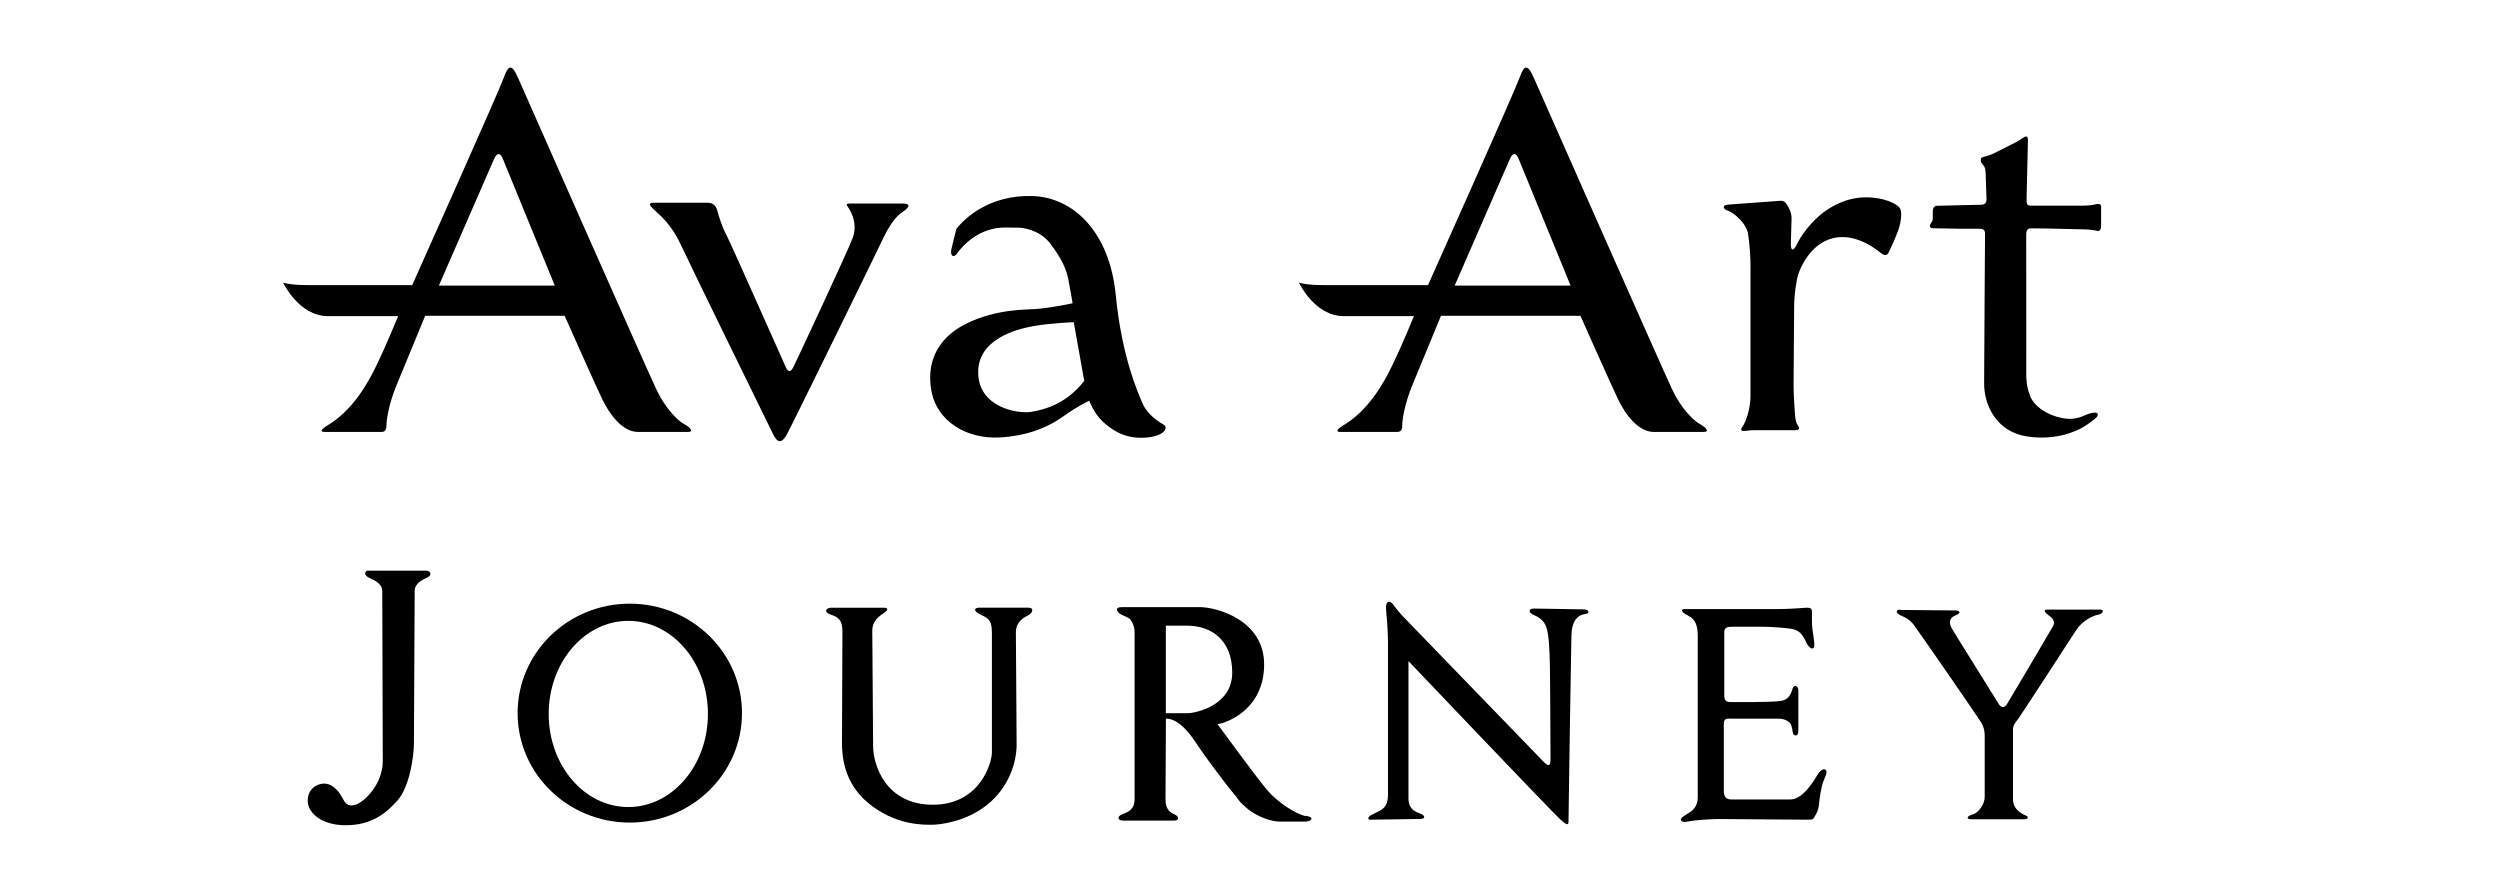
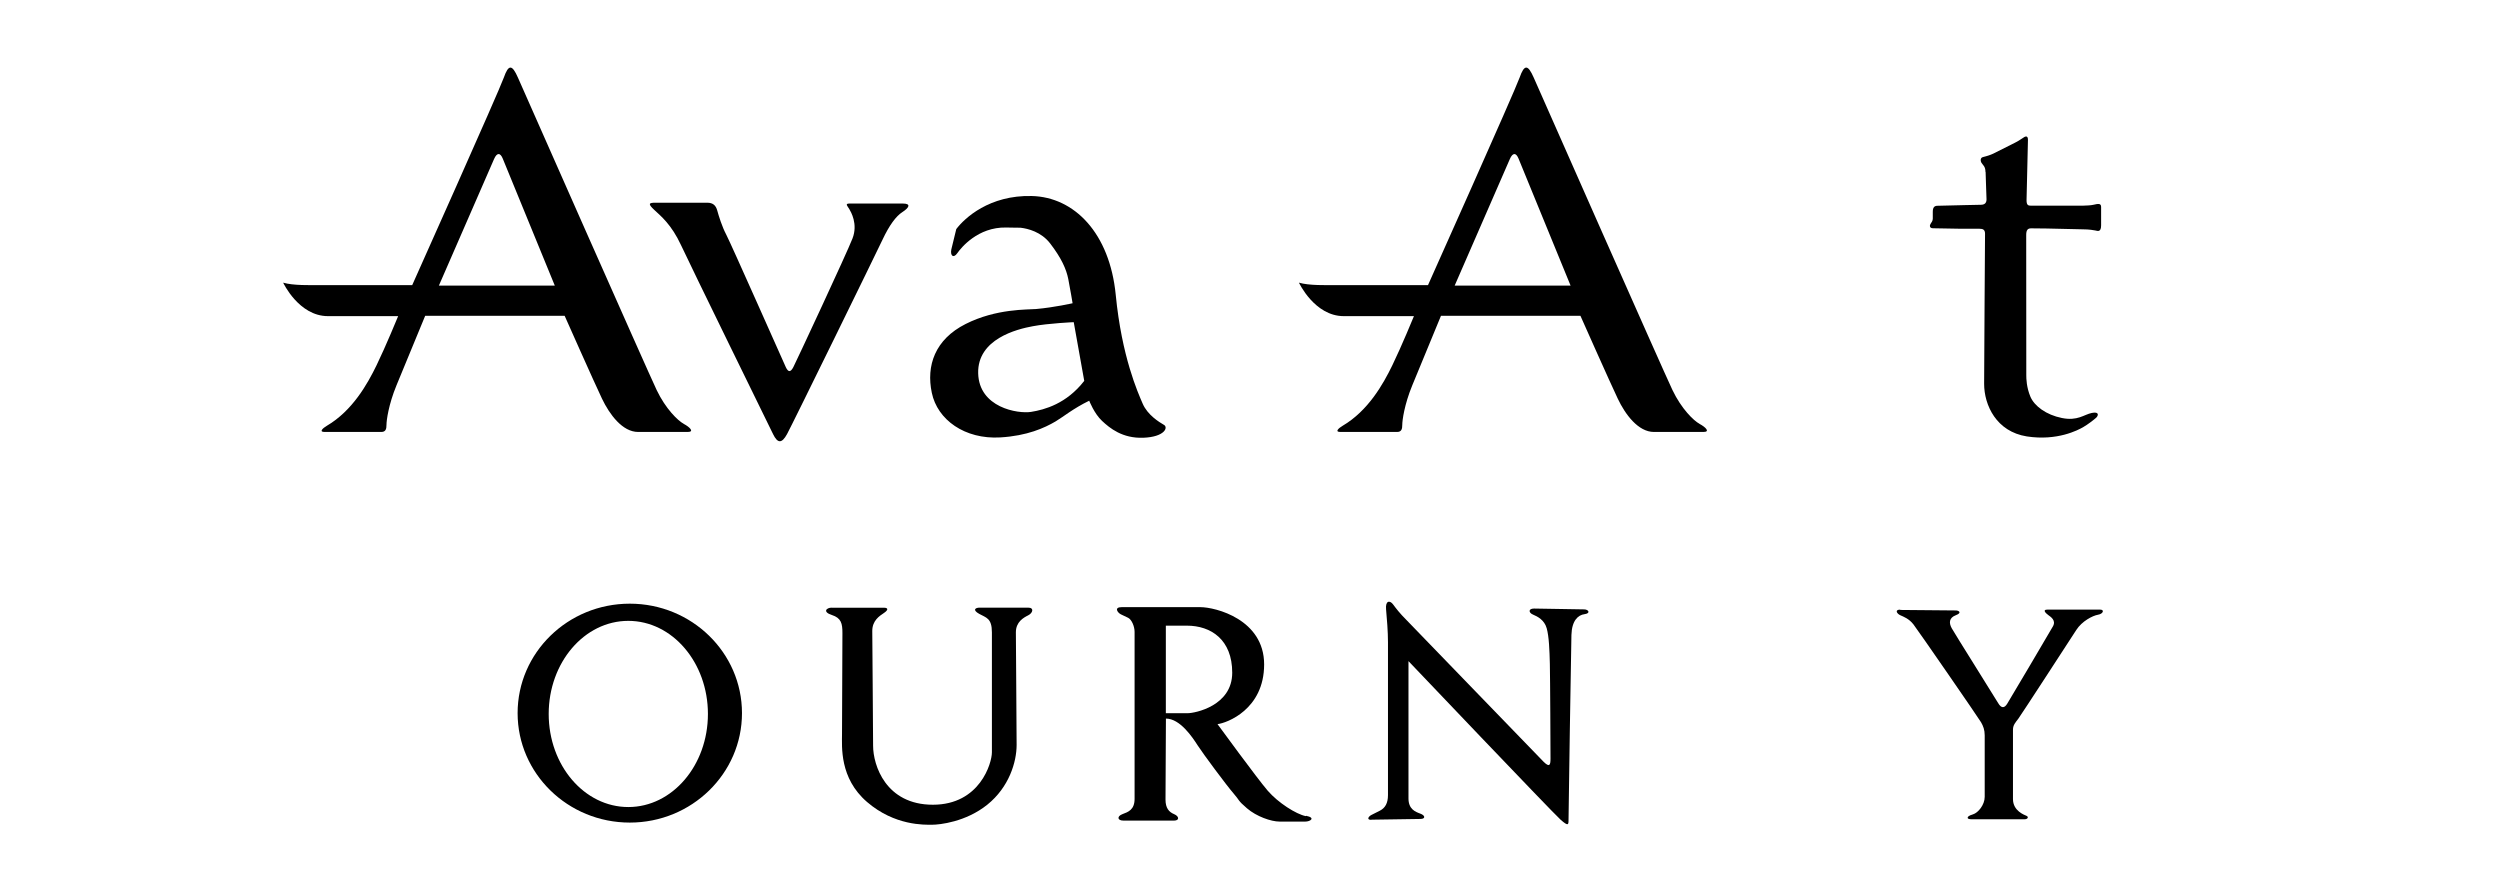
<svg xmlns="http://www.w3.org/2000/svg" id="Layer_1" viewBox="0 0 3024 1080">
  <path d="M827.1,512.7c-7.1-3.8-21.9-18.1-32.8-40.9-10.9-22.8-160.7-361.7-167.8-377.9-7.1-16.2-11.4-16.2-17.1,0-5.7,16.2-110.8,251-110.8,251h-108.4c-15.7,0-35.5.6-47.7-3,0,0,18.9,40.5,54.2,40.5h84.9s-15,36.6-26.1,59.4c-11.1,22.9-29.3,55.1-60.1,73.2-5.1,3-9.8,7.5-2.9,7.5h68.7c5.4,0,6.3-3.6,6.3-8.8s2.5-24.3,12.1-47.6,34.7-84.1,34.7-84.1h168.7s36.1,81.3,45.2,100.3,24.7,40.2,43.7,40.2h59.9c8.6,0,2.4-6-4.8-9.8ZM530.9,345.4s63.2-144.9,66.7-153c3.5-8.1,7.6-7.9,10.6-.4,3,7.5,62.9,153.5,62.9,153.5h-140.2Z" />
  <path d="M2055.8,512.7c-7.1-3.8-21.9-18.1-32.8-40.9-10.9-22.8-160.7-361.7-167.8-377.9-7.1-16.2-11.4-16.2-17.1,0-5.7,16.2-110.8,251-110.8,251h-108.4c-15.7,0-35.5.6-47.7-3,0,0,18.9,40.5,54.2,40.5h84.9s-15,36.6-26.1,59.4c-11.1,22.9-29.3,55.1-60.1,73.2-5.1,3-9.8,7.5-2.9,7.5h68.7c5.4,0,6.3-3.6,6.3-8.8s2.5-24.3,12.1-47.6c9.5-23.3,34.7-84.1,34.7-84.1h168.7s36.1,81.3,45.2,100.3c9,19,24.7,40.2,43.7,40.2h59.9c8.6,0,2.4-6-4.8-9.8ZM1759.6,345.4s63.2-144.9,66.7-153c3.5-8.1,7.6-7.9,10.6-.4,3,7.5,62.9,153.5,62.9,153.5h-140.2Z" />
-   <path d="M792.9,245.2c-8.2,0-9.4,1.3-1.6,8.6s20.8,17.5,32.6,43,105.7,217,111.2,228.3,10.5,11.7,16.9,0,107.6-218.4,115.6-235.4c8-17,16.1-28.2,24.1-33.3,7.9-5.1,10.8-10.2.3-10.2h-64.5c-5.9,0-2.3,3.1-.3,6.5,2,3.4,10.8,18.1,4,35.7s-68.2,149.2-71.6,155.7-6.2,6.2-9.1,0-66.5-149.8-71.9-160-9.3-23.2-11-29.4-5.1-9.5-12.2-9.5h-62.3Z" />
+   <path d="M792.9,245.2c-8.2,0-9.4,1.3-1.6,8.6s20.8,17.5,32.6,43,105.7,217,111.2,228.3,10.5,11.7,16.9,0,107.6-218.4,115.6-235.4c8-17,16.1-28.2,24.1-33.3,7.9-5.1,10.8-10.2.3-10.2h-64.5c-5.9,0-2.3,3.1-.3,6.5,2,3.4,10.8,18.1,4,35.7s-68.2,149.2-71.6,155.7-6.2,6.2-9.1,0-66.5-149.8-71.9-160-9.3-23.2-11-29.4-5.1-9.5-12.2-9.5Z" />
  <path d="M1407.7,513.8c-5.5-3.2-19.6-11.8-25.5-25.5-5.9-13.7-25.3-56.8-32.6-131.6-7.3-74.8-50.1-118.3-101.5-119.6-51.4-1.3-81.3,26.7-91.4,40l-6,24.7c-1.5,7.6,2.7,11,7.2,4.5,4.5-6.5,24.9-31.8,59.1-31.1,11.7.2,16.4.3,17.8.3,8.3,1,24.6,4.8,35.5,19,13.6,17.7,19.5,31,21.9,43.1,2.4,12.2,5.2,29.2,5.2,29.2,0,0-21.8,5-44.2,7-10.1.9-48-.7-85.2,18.1-37.2,18.8-47.8,50.5-40.9,83.2,6.8,32.7,39.9,56.5,82.8,54,32.6-1.9,53.6-11.5,67-19.4,9.1-5.4,21.3-15.6,40.6-25,0,0,6.1,15.7,15.5,24.4,9.3,8.7,24.6,21.4,50.1,20.4,25.5-1,30.3-12.4,24.8-15.6ZM1230.1,275.2c.7,0,2,0,3.6.2-2,0-5.4-.2-3.6-.2ZM1247.4,498.2c-16.3,2.6-63.2-5.2-64.2-46.7-1-41.5,46.9-53.4,66.1-56.9,19.2-3.6,49.5-4.9,49.5-4.9l12.7,71c-21.5,27.7-47.9,34.9-64.2,37.5Z" />
-   <path d="M2089,247.9c-2.8.1-4.2,1.1-3.9,3s2.4,3.1,6.1,4.4c5.9,2.2,21.5,14.6,23.4,28.4s2.8,26.8,2.8,38.3v156.7c0,16.2-5.9,32.1-9.3,36.8s-2.5,6.5,4.1,5.6,10.9-.7,12.3-.7h46.1c4.8,0,7.3-1.5,4.2-5.8-3.2-4.3-3.2-9.5-3.8-16.5-.6-7.1-1.5-22.9-1.5-32s.7-84.1.7-96.3,2.5-30,4.9-37.8c2.5-7.7,14.8-38,43.3-44.2,28.5-6.2,54.2,16.4,57,18.5,2.8,2.1,6.7,4.2,9.3-1.2s9.5-20.6,11.9-28c2.5-7.4,4.9-21,1.1-25.9s-19-12.7-41.5-12.5c-22.5.2-42.4,10.7-55.8,22.5-13.4,11.8-22.5,25.2-26.8,34.1s-7.4,8.3-7.4.2.9-25,.9-31.5-3.2-13.5-6.6-17.8c-3.4-4.3-5.6-3.4-11.4-3s-60.1,4.4-60.1,4.4Z" />
  <path d="M2401.8,208.2c0,5.5,1.1,29,1.1,32.8s-1.5,6.7-6.9,6.7-10.2.2-19.4.4c-14.1.4-30.7.8-32.8.8-3.4,0-5.9,1.3-5.9,7.2v8.4c0,2.5-1.5,4.6-2.7,6.3s-1.5,5.3,2.9,5.3,29.2.6,34,.6,18,0,22.3,0,6.7,1.2,6.7,6.1-1.1,155.5-1.1,181.4,14.8,57.9,51.7,63.7c36.9,5.7,62.1-7.8,67.9-11.1,5.8-3.3,13.1-9,15.9-11.5,2.8-2.6,4-7.7-5.3-5.8s-17.2,10-36.2,6.1c-18.9-3.8-33.2-14.4-38-25.7-4.8-11.3-5-22.2-5-25.8s-.1-164-.1-169.9,1.8-8,5.9-8,10.7,0,18.9.2c16.3.4,38.5,1,43.7,1,7.9,0,12.9,1,15.2,1.4s6.9,2.7,6.9-6.3,0-17.5,0-22.1-3.4-4.1-9.3-2.7-20,1.1-24.6,1.1h-50.9c-3.6,0-5.4-.8-5.4-6.7s1.7-66.8,1.7-73-4-3.8-6.3-2.1c-2.3,1.7-6.7,4.4-13.1,7.5s-19,9.6-22.5,11.3-9.2,3.5-12.5,4.2-3.3,4.6-1.7,7.1c1.5,2.5,4.7,4.2,4.7,10.7Z" />
-   <path d="M445.2,690.3h70.3c5.5,0,7.3,5.5,1.8,8s-15.7,7-15.7,16.6-.9,168-.9,183.7-5,53-20.2,70c-15.2,17.1-33,29.6-62.4,29.6s-45.9-15.1-45.9-29.6,11.3-20.8,20.1-20.8,16.7,7.9,21,15.8,6.6,12.7,16.5,9.9,33.2-24,33.2-53-.6-196.5-.6-205.5-9-12.8-16.1-16.2-4.7-8.6-1.2-8.6Z" />
  <path d="M761.8,730.2c-75,0-135.7,59.3-135.7,132.4s60.8,132.4,135.7,132.4,135.7-59.3,135.7-132.4-60.8-132.4-135.7-132.4ZM760,976.2c-53.2,0-96.3-50.4-96.3-112.6s43.1-112.6,96.3-112.6,96.3,50.4,96.3,112.6-43.1,112.6-96.3,112.6Z" />
  <path d="M1006,735.1h63.3c5,0,5.5,2.6,0,6.3s-14.2,9.2-14.2,21.8,1,115.1,1,138.8,15.4,71.4,72.3,71.4,71.4-50.4,71.4-63.4v-145.1c0-17.3-7-17.7-15.4-22.4-8.4-4.7-4.7-7.5.5-7.5h58.8c7.5,0,5.6,6.5,0,9.3-5.6,2.8-14.9,7.9-14.9,20.5s.9,115.2.9,136.2-9.3,51.3-35.4,72.3-57.8,24.3-66.9,24.3-45,1.4-78.6-27.5-30.3-67.2-30.3-82.6.5-110.1.5-121.7-1.4-18.2-12.8-21.9c-11.5-3.7-6.7-8.9,0-8.9Z" />
  <path d="M1579.5,987.2c-11.8-2.4-33.5-16.2-46.1-30.8-12.6-14.6-60.7-80.5-60.7-80.5,11-1.2,56.4-17.7,56.4-72.2s-58.8-69.3-77.3-69.3h-94.9c-9.9,0-5,6.8-1.1,8.7,3.9,1.9,4.7,2.2,8.8,4.2s7.8,10.1,7.8,17,0,188.7,0,202-7.8,15.9-14.7,18.5c-6.9,2.6-6.2,7.8,1.2,7.8h61.3c6.6,0,6.3-5.2,0-7.8-6.3-2.6-10.4-7.4-10.4-17.6s.5-98,.5-98c17.1,0,32.1,22.6,38.3,32.3s35.4,49,43.3,58,4.8,8.3,16.4,18.2c11.6,10,29.3,16.1,39.4,16.1h31.2c6.1,0,12.8-4.6,1-7ZM1436.6,862.7h-26.4v-105.9h25.5c29,0,54.8,16.8,54.8,56.9s-45,49-54,49Z" />
  <path d="M1658.8,991.5c6.4,0,52.9-.9,59.3-.9s6-4.2,0-6.4c-6-2.2-14.4-5.3-14.4-18.4v-166.1s174.6,183.5,184,191.8c9.4,8.3,9.6,6.2,9.6,0s3-206.2,3.5-223.5c.5-17.3,8-24.1,15.8-25.1s5-5.8-.5-5.8-53.4-1-60.5-1-6.8,5-1.3,7.3c5.5,2.3,13.8,6.5,16.6,16.6,2.8,10,3.4,26.8,3.8,43,.4,16.2.8,107.1.8,114.7s-1.1,10.9-8.3,3.8-157.2-162.8-165.8-171.4c-8.6-8.6-12.6-14-16.4-19.1s-9.4-4.7-8.4,6.1,2.3,27.1,2.3,39.6v185c0,10-3.5,15.6-9.6,18.8-6.1,3.2-7.3,3.7-10.5,5.3-3.2,1.6-6.4,5.9,0,5.9Z" />
-   <path d="M2042,744.8c9.1,4,11.6,12.6,11.6,25.2v194.3c0,11.4-6.1,16.4-12.8,20.2-6.7,3.8-8.4,6.5-7.4,7.9s3.1,2.6,9.8,1.1c6.7-1.5,27.1-2.8,35.1-2.8s103.9.8,109.3.8,5.8-.7,7.6-4.1c1.8-3.4,4.4-6.8,5-14.2s3-22.3,5.4-28.3c2.4-6,5.6-11.6,2.6-13.8-3-2.2-7.4,2-10,6.4-2.6,4.4-16.8,29.5-32.3,29.5h-72c-7,0-8.8-4.4-8.8-11.4v-79.5c0-8.1,4.2-6.8,11.4-6.8h55.7c5.6,0,12.8,3.1,14.5,7.9s1.5,10.8,3.3,11.8,5.3,1.7,5.3-5.4v-48.3c0-5.3-4.8-8.1-6.7-3s-3.5,13.6-14.1,15.5-56.8,1.4-62,1.4-6.8-3.1-6.8-7.7v-75.8c0-5.9,1.6-7.6,10.3-7.6h35.5c9.4,0,31.5,1.3,38.3,3.2,6.8,1.9,11,6.6,14.7,15.1,3.7,8.4,10.1,11.1,10.1,3.7s-2.5-16.8-2.8-24.8,0-9.2,0-13.8-.1-6.9-8.2-6.3-21.6,1.5-31.2,1.5h-114.6c-5.3,0-4.5,4.1,4.3,7.9Z" />
  <path d="M2298.6,737.4c-7.1,0-4.2,4.9,0,6.8,4.2,1.9,10.5,4.1,16,11.2,5.5,7.1,79.1,113.7,81.7,118.3s4.4,9,4.4,15.8v74.4c0,9.7-8,19.3-14.1,21.1s-6.5,3.3-6.5,4.3,1.6,1.7,5.1,1.7h63.6c4.2,0,5.2-2.9,2.6-4.1-2.7-1.2-16.5-6-16.5-20.3v-83.9c0-5.8,3-8.7,6.5-13.4,3.5-4.7,63.3-96.8,70.1-107.3,6.8-10.6,19.7-17.3,26.2-18.4,6.5-1.1,8-6.2,2.8-6.2h-64.1c-6,0-2.2,4.1,1.1,6.5s9.7,6.5,5.8,13.6c-3.9,7.1-51.9,88-55.3,93.6-3.4,5.6-7.1,6-11-.6-3.9-6.7-52.5-83.9-56.2-90.6-3.7-6.7-3-12.7,4.9-15.7,8-3,3.7-5.8,0-5.8s-67.2-.6-67.2-.6Z" />
</svg>